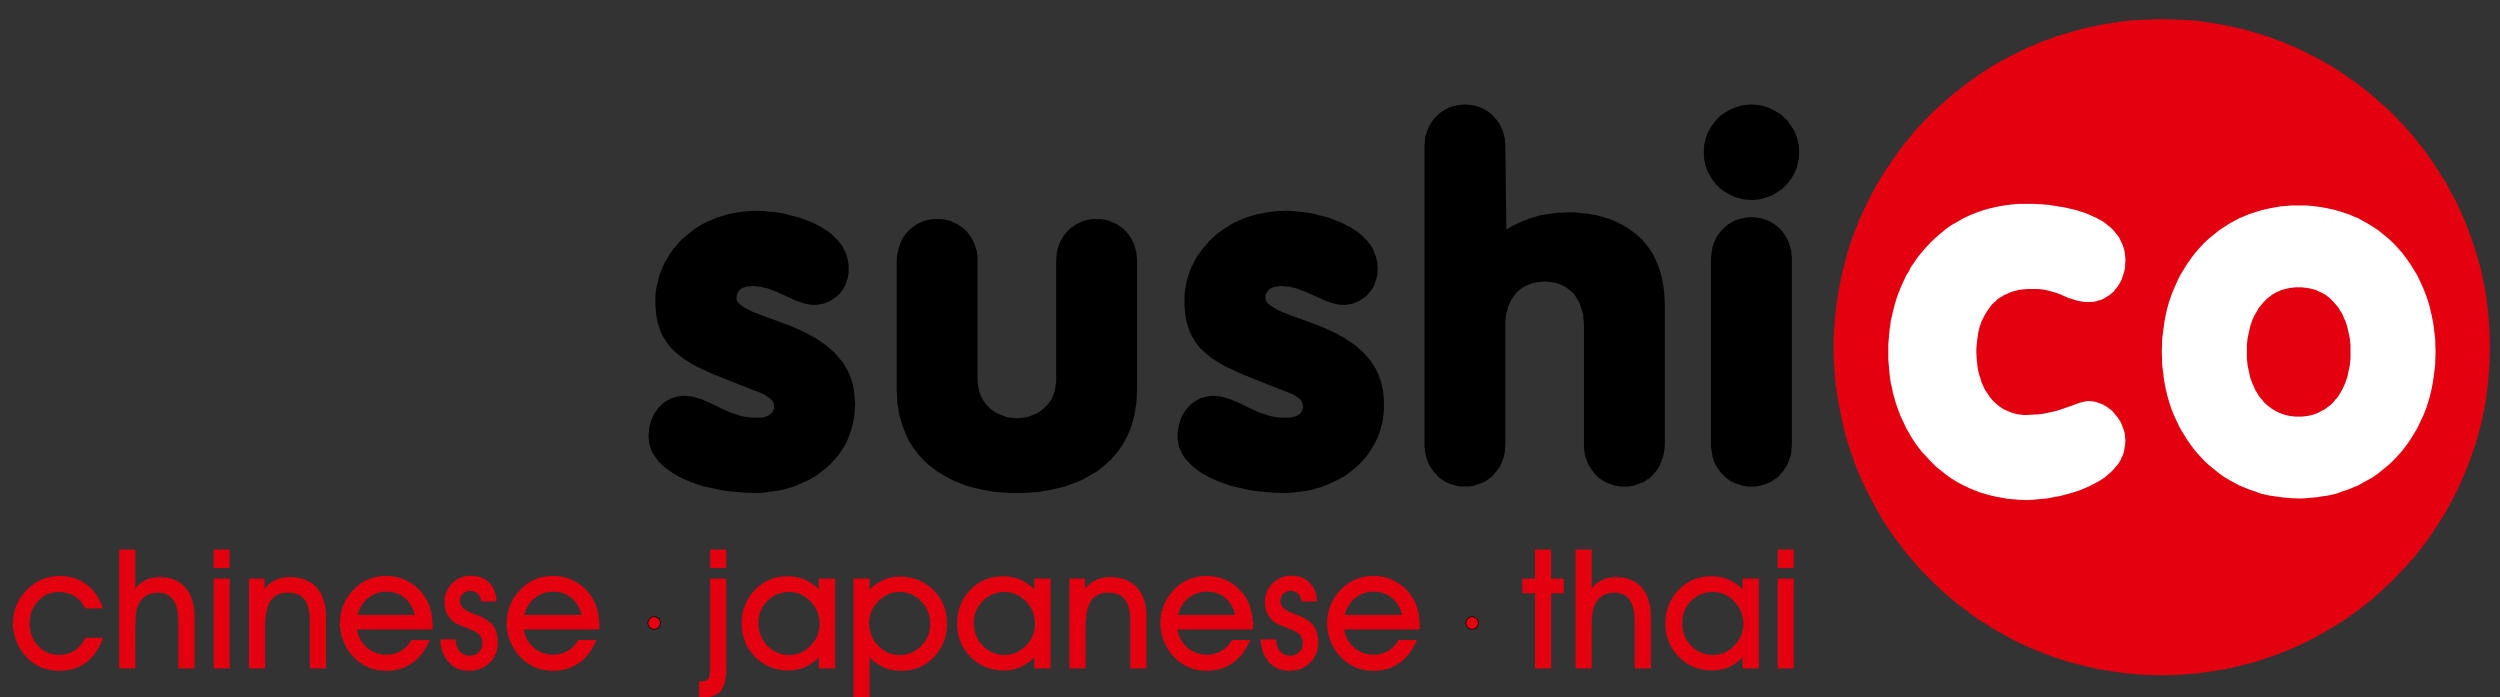
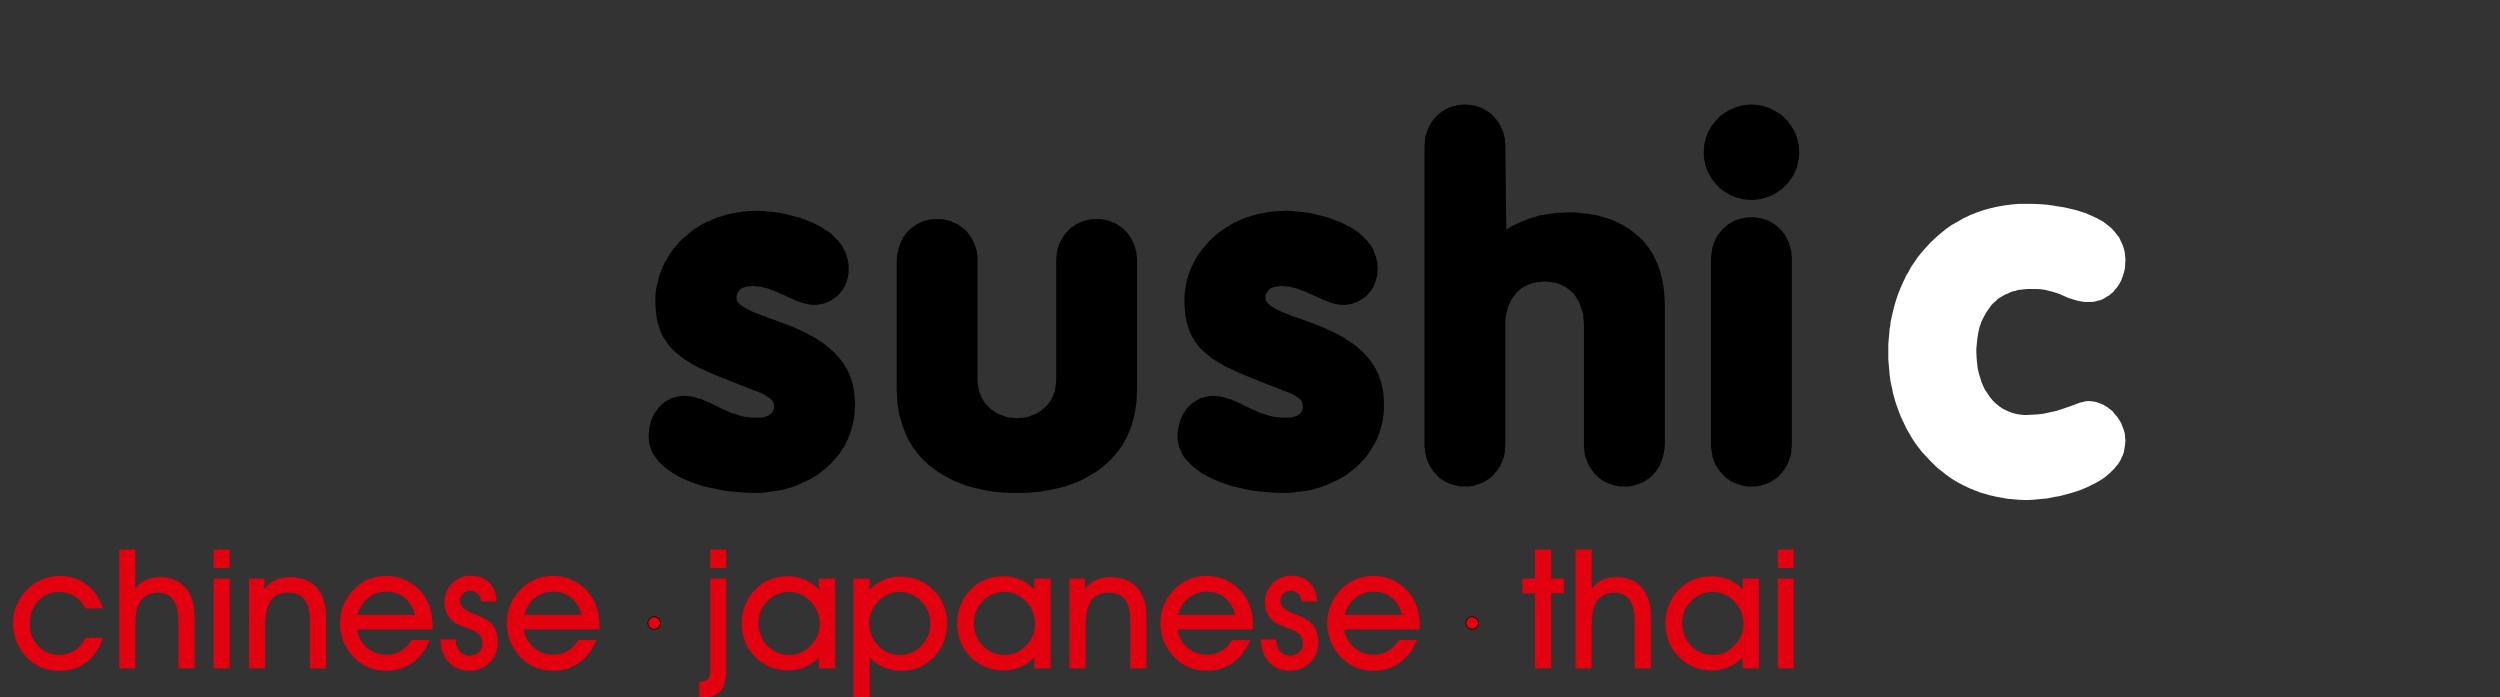
<svg xmlns="http://www.w3.org/2000/svg" version="1.1" id="Layer_1" x="0px" y="0px" width="800px" height="223.197px" viewBox="0 0 800 223.197" enable-background="new 0 0 800 223.197" xml:space="preserve">
  <rect x="0" y="0" width="800" height="223.197" fill="#333333" stroke="none" />
  <g>
-     <polygon fill-rule="evenodd" clip-rule="evenodd" fill="#E3000F" points="586.797,111.074 586.797,108.372 586.902,105.669    587.107,102.967 587.317,100.37 587.627,97.77 588.042,95.068 588.457,92.47 588.978,89.975 589.497,87.377 590.122,84.883    590.747,82.388 591.473,79.894 592.303,77.401 593.137,75.008 594.072,72.619 595.007,70.227 596.047,67.941 597.188,65.549    598.332,63.264 599.477,61.082 600.723,58.795 601.972,56.715 603.321,54.535 604.776,52.455 606.127,50.375 607.687,48.297    609.142,46.323 610.807,44.348 612.365,42.373 614.026,40.501 615.796,38.631 617.561,36.863 619.33,35.098 621.2,33.434    623.07,31.771 625.046,30.109 627.02,28.55 628.995,26.992 630.97,25.537 633.045,24.079 635.229,22.626 637.31,21.274    639.49,20.027 641.779,18.78 643.959,17.637 646.249,16.492 648.534,15.35 650.924,14.415 653.314,13.375 655.703,12.542    658.094,11.61 660.589,10.88 663.083,10.152 665.578,9.425 668.073,8.802 670.673,8.282 673.168,7.763 675.763,7.347    678.468,6.932 681.066,6.621 683.663,6.412 686.366,6.308 689.066,6.203 691.771,6.098 694.472,6.203 697.175,6.308 699.876,6.412    702.477,6.621 705.177,6.932 707.776,7.347 710.375,7.763 712.975,8.282 715.47,8.802 718.064,9.425 720.56,10.152 723.055,10.88    725.444,11.61 727.938,12.542 730.33,13.375 732.615,14.415 735.008,15.35 737.293,16.492 739.578,17.637 741.868,18.78    744.049,20.027 746.233,21.274 748.413,22.626 750.493,24.079 752.573,25.537 754.653,26.992 756.628,28.55 758.602,30.109    760.472,31.771 762.342,33.434 764.212,35.098 766.087,36.863 767.747,38.631 769.517,40.501 771.177,42.373 772.842,44.348    774.401,46.323 775.957,48.297 777.412,50.375 778.87,52.455 780.222,54.535 781.57,56.715 782.922,58.795 784.065,61.082    785.312,63.264 786.455,65.549 787.495,67.941 788.535,70.227 789.472,72.619 790.405,75.008 791.235,77.401 792.07,79.894    792.795,82.388 793.525,84.883 794.146,87.377 794.665,89.975 795.186,92.47 795.601,95.068 795.915,97.77 796.226,100.37    796.435,102.967 796.641,105.669 796.745,108.372 796.745,111.074 796.745,113.777 796.641,116.479 796.435,119.181    796.226,121.781 795.915,124.483 795.601,127.081 795.186,129.678 794.665,132.278 794.146,134.772 793.525,137.368    792.795,139.863 792.07,142.358 791.235,144.752 790.405,147.141 789.472,149.632 788.535,151.921 787.495,154.312    786.455,156.596 785.312,158.886 784.065,161.171 782.922,163.356 781.57,165.536 780.222,167.72 778.87,169.8 777.412,171.875    775.957,173.851 774.401,175.93 772.842,177.905 771.177,179.775 769.517,181.645 767.747,183.519 766.087,185.285 764.212,187.05    762.342,188.82 760.472,190.48 758.602,192.143 756.628,193.705 754.653,195.16 752.573,196.718 750.493,198.173 748.413,199.523    746.233,200.875 744.049,202.125 741.868,203.37 739.578,204.618 737.293,205.758 735.008,206.798 732.615,207.838 730.33,208.773    727.938,209.708 725.444,210.539 723.055,211.373 720.56,212.098 718.064,212.723 715.47,213.348 712.975,213.973 710.375,214.388    707.776,214.803 705.177,215.218 702.477,215.528 699.876,215.738 697.175,215.943 694.472,216.048 691.771,216.048    689.066,216.048 686.366,215.943 683.663,215.738 681.066,215.528 678.468,215.218 675.763,214.803 673.168,214.388    670.673,213.973 668.073,213.348 665.578,212.723 663.083,212.098 660.589,211.373 658.094,210.539 655.703,209.708    653.314,208.773 650.924,207.838 648.534,206.798 646.249,205.758 643.959,204.618 641.779,203.37 639.49,202.125 637.31,200.875    635.229,199.523 633.045,198.173 630.97,196.718 628.995,195.16 627.02,193.705 625.046,192.143 623.07,190.48 621.2,188.82    619.33,187.05 617.561,185.285 615.796,183.519 614.026,181.645 612.365,179.775 610.807,177.905 609.142,175.93 607.687,173.851    606.127,171.875 604.776,169.8 603.321,167.72 601.972,165.536 600.723,163.356 599.477,161.171 598.332,158.886 597.188,156.596    596.047,154.312 595.007,151.921 594.072,149.632 593.137,147.141 592.303,144.752 591.473,142.358 590.747,139.863    590.122,137.368 589.497,134.772 588.978,132.278 588.457,129.678 588.042,127.081 587.627,124.483 587.317,121.781    587.107,119.181 586.902,116.479 586.797,113.777  " />
    <polygon fill-rule="evenodd" clip-rule="evenodd" fill="#FFFFFF" points="680.133,83.428 680.026,84.778 680.026,85.403    679.923,86.131 679.611,87.377 679.401,88.001 679.193,88.625 678.776,89.768 678.156,90.91 677.531,91.845 677.116,92.365    676.698,92.783 676.388,93.3 675.868,93.718 675.038,94.445 673.998,95.068 673.478,95.38 672.958,95.692 671.918,96.107    671.298,96.212 670.777,96.42 669.528,96.627 668.282,96.627 667.033,96.627 666.408,96.525 665.788,96.42 665.268,96.315    664.748,96.212 663.708,95.9 662.668,95.587 661.733,95.275 659.863,94.445 658.928,94.028 657.993,93.718 656.953,93.405    655.809,93.095 654.563,92.783 653.209,92.575 651.649,92.47 649.989,92.47 648.949,92.47 647.805,92.575 646.869,92.678    645.829,92.783 644.895,93.095 643.959,93.3 643.129,93.613 642.299,94.028 641.465,94.34 640.634,94.86 639.909,95.275    639.18,95.795 638.555,96.42 637.93,96.938 637.31,97.563 636.79,98.29 636.27,99.018 635.75,99.745 635.335,100.473 634.92,101.2    634.085,102.862 633.774,103.799 633.465,104.629 633.255,105.564 633.045,106.502 632.735,108.477 632.525,110.554    632.425,111.594 632.425,112.632 632.525,114.713 632.63,115.751 632.735,116.686 632.84,117.726 633.045,118.662 633.255,119.596    633.565,120.533 634.085,122.3 634.814,123.963 635.229,124.793 635.75,125.521 636.685,126.976 637.205,127.6 637.725,128.223    638.35,128.848 638.97,129.368 639.595,129.888 640.324,130.408 640.945,130.823 641.779,131.238 642.504,131.548 643.234,131.863    644.064,132.173 644.895,132.383 645.829,132.588 646.664,132.693 647.599,132.798 648.534,132.798 650.404,132.693    652.274,132.588 653.938,132.383 655.394,132.068 656.849,131.758 658.198,131.448 660.693,130.613 662.773,129.888    664.748,129.161 665.578,128.848 666.513,128.64 667.343,128.431 668.282,128.328 669.528,128.431 670.152,128.536 670.777,128.64    671.298,128.848 671.918,129.055 672.958,129.47 673.998,130.093 674.518,130.408 675.038,130.823 675.973,131.548    676.698,132.487 677.531,133.422 678.156,134.357 678.776,135.397 679.193,136.538 679.611,137.578 679.923,138.722    680.026,139.863 680.133,141.007 680.026,142.257 679.816,143.607 679.713,144.127 679.611,144.752 679.193,145.892    678.883,146.413 678.678,147.038 678.053,148.077 677.738,148.596 677.323,149.011 676.598,149.947 675.658,150.881    674.728,151.711 673.788,152.546 672.753,153.272 671.607,154.001 670.463,154.622 669.218,155.247 667.968,155.872    666.723,156.391 665.473,156.912 662.878,157.742 660.174,158.471 658.928,158.782 657.573,158.987 655.083,159.506    652.689,159.716 650.509,159.925 648.534,160.027 646.039,159.925 643.649,159.716 642.399,159.612 641.259,159.406    638.97,158.987 636.685,158.471 635.645,158.157 634.505,157.846 633.465,157.532 632.425,157.117 631.385,156.702    630.345,156.287 628.37,155.351 626.395,154.312 624.525,153.167 622.761,151.921 621.096,150.572 620.261,149.947    619.431,149.217 617.871,147.662 616.416,146.102 614.961,144.542 613.611,142.777 612.986,141.943 612.365,141.007    611.741,140.073 611.222,139.137 610.076,137.163 609.142,135.187 608.206,133.213 607.376,131.031 606.647,128.951    606.026,126.768 605.712,125.625 605.506,124.483 604.986,122.196 604.672,119.806 604.466,117.414 604.257,115.024    604.257,112.632 604.257,110.139 604.466,107.749 604.672,105.359 604.882,104.214 604.986,103.072 605.506,100.682 606.026,98.5    606.647,96.315 607.376,94.133 607.791,93.095 608.206,92.055 609.142,89.975 610.076,88.001 610.701,87.066 611.222,86.026    611.741,85.091 612.365,84.258 613.611,82.388 614.961,80.726 616.416,79.063 617.871,77.503 619.431,76.048 621.096,74.593    622.761,73.242 624.525,71.994 626.395,70.957 628.37,69.814 629.305,69.396 630.345,68.876 632.425,68.046 634.505,67.317    636.685,66.694 638.97,66.174 641.259,65.759 643.649,65.447 646.039,65.239 647.289,65.239 648.534,65.239 650.714,65.239    653.003,65.342 655.498,65.549 658.094,65.967 660.693,66.382 662.043,66.694 663.394,67.007 664.643,67.317 665.89,67.734    667.243,68.149 668.488,68.669 669.633,69.189 670.777,69.709 671.918,70.332 673.063,70.957 673.998,71.684 674.518,72.099    675.038,72.514 675.868,73.242 676.698,74.177 677.428,75.113 678.156,76.048 678.678,77.191 679.193,78.231 679.611,79.479    679.923,80.726 680.026,81.973 680.133,82.701  " />
-     <path fill-rule="evenodd" clip-rule="evenodd" fill="#FFFFFF" d="M719,112.632v1.042v1.04l0.104,1.038l0.105,1.04l0.415,1.975   l0.21,0.936l0.205,1.04l0.314,0.831l0.311,0.934l0.415,0.834l0.31,0.83l0.42,0.833l0.519,0.83l0.415,0.728l0.521,0.728l0.62,0.622   l0.521,0.729l0.623,0.623l0.625,0.52l1.352,1.04l0.729,0.415l0.727,0.415l0.833,0.415l0.83,0.315l0.83,0.31l0.832,0.209   l0.935,0.206l0.934,0.105l0.941,0.104h0.934h1.04l0.935-0.104l0.936-0.105l0.935-0.206l0.83-0.209l0.835-0.31l0.83-0.315   l0.726-0.415l0.834-0.415l0.726-0.415l0.625-0.52l0.725-0.521l0.625-0.52l0.315-0.313l0.31-0.311l0.521-0.729l0.62-0.622   l0.52-0.728l0.42-0.728l0.934-1.663l0.727-1.664l0.313-0.934l0.312-0.831l0.415-1.976l0.21-0.935l0.205-1.04l0.104-1.04   l0.106-1.038v-1.04v-1.042v-1.143v-1.038l-0.106-1.04l-0.104-1.04l-0.415-1.975l-0.21-0.935l-0.205-0.935l-0.312-0.935   l-0.313-0.937l-0.415-0.831l-0.312-0.832l-0.415-0.831l-0.519-0.729l-0.42-0.83l-0.52-0.625l-0.62-0.725l-0.521-0.625l-0.625-0.623   l-0.625-0.625l-1.35-1.04l-0.726-0.415l-0.834-0.417l-0.726-0.31l-0.83-0.415l-0.835-0.208l-0.83-0.21l-0.935-0.208l-0.936-0.103   l-0.935-0.105h-1.04h-0.934l-0.941,0.105l-0.934,0.103l-0.935,0.208l-0.832,0.21l-0.83,0.208l-0.83,0.415l-0.833,0.31l-0.727,0.417   l-0.729,0.415l-0.625,0.52l-0.727,0.52l-0.625,0.625l-0.309,0.31l-0.314,0.313l-0.521,0.625l-0.62,0.725l-0.521,0.625l-0.415,0.83   l-0.938,1.56l-0.725,1.663l-0.311,0.937l-0.314,0.935l-0.415,1.87l-0.21,1.04l-0.205,0.935l-0.105,1.04l-0.104,1.04v1.038V112.632   L719,112.632z M779.387,112.632l-0.102,2.392v1.247l-0.104,1.143l-0.312,2.393l-0.313,2.284l-0.415,2.288l-0.521,2.183   l-0.623,2.182l-0.726,2.186l-0.83,2.075l-0.939,1.975l-0.936,1.975l-1.14,1.875l-1.146,1.869l-0.625,0.936l-0.624,0.83l-0.621,0.83   l-0.624,0.835l-1.455,1.66l-1.455,1.56l-1.561,1.455l-1.66,1.351l-1.663,1.354l-1.77,1.245l-1.87,1.04l-1.87,1.04l-0.936,0.52   l-1.041,0.415l-1.974,0.83l-2.182,0.73l-1.04,0.415l-1.038,0.31l-2.29,0.521l-2.285,0.314l-1.145,0.205l-1.141,0.105l-2.39,0.209   l-1.25,0.101h-1.245l-2.394-0.101l-2.39-0.209l-2.285-0.311l-2.285-0.314l-2.29-0.521l-1.04-0.31l-1.035-0.415l-2.185-0.73   l-1.975-0.83l-1.04-0.415l-0.936-0.52l-1.975-1.04l-1.766-1.04l-1.77-1.245l-1.66-1.354l-1.665-1.351l-1.559-1.455l-1.455-1.56   l-1.455-1.66l-1.245-1.665l-1.25-1.766l-1.14-1.869l-1.146-1.875l-0.935-1.975l-0.937-1.975l-0.833-2.075l-0.726-2.186   l-0.625-2.182l-0.205-1.04l-0.314-1.143l-0.415-2.288l-0.205-1.143l-0.105-1.142l-0.314-2.393l-0.101-1.143v-1.247l-0.104-2.392   l0.104-2.493v-1.143l0.101-1.248l0.314-2.287l0.311-2.39l0.415-2.184l0.52-2.285l0.625-2.183l0.726-2.08l0.833-2.08l0.937-2.078   l0.935-1.974l1.146-1.87l1.14-1.87l0.625-0.833l0.625-0.935l0.62-0.833l0.625-0.83l1.455-1.665l1.455-1.558l1.559-1.455   l1.665-1.353l1.66-1.352l1.77-1.143l1.766-1.143l1.975-1.04l0.936-0.518l1.04-0.417l1.975-0.832l2.185-0.728l1.035-0.311   l1.04-0.313l2.29-0.52l2.285-0.415l1.145-0.21l1.141-0.103l2.39-0.208h1.25h1.144h2.495l2.39,0.208l2.285,0.313l2.285,0.415   l2.29,0.52l1.038,0.313l1.04,0.311l2.182,0.728l1.974,0.832l1.041,0.417l0.936,0.518l1.87,1.04l1.87,1.143l1.77,1.143l1.663,1.352   l1.66,1.353l1.561,1.455l1.455,1.558l1.455,1.665l1.245,1.663l1.249,1.768l1.146,1.87l1.14,1.87l0.936,1.974l0.939,2.078l0.83,2.08   l0.726,2.08l0.623,2.183l0.21,1.143l0.312,1.143l0.415,2.184l0.21,1.248l0.104,1.143l0.312,2.287l0.104,1.248v1.143   L779.387,112.632z" />
    <polygon fill-rule="evenodd" clip-rule="evenodd" points="393.892,127.808 395.244,128.431 396.594,128.951 399.297,130.303    400.648,130.928 401.999,131.548 403.352,132.173 404.807,132.588 406.364,133.108 407.923,133.422 409.588,133.628    410.521,133.628 411.354,133.628 412.184,133.628 412.913,133.628 413.536,133.523 414.16,133.318 414.681,133.213    415.094,133.003 415.511,132.693 415.823,132.487 416.343,131.967 416.551,131.653 416.655,131.343 416.86,130.718    416.966,130.198 416.86,129.574 416.758,128.951 416.655,128.743 416.551,128.431 416.238,128.016 415.718,127.496    415.094,127.081 414.368,126.561 413.328,126.041 412.184,125.521 410.73,125.003 407.507,123.753 403.559,122.196    398.984,120.324 396.594,119.389 394.517,118.349 392.437,117.414 390.567,116.376 388.694,115.234 387.864,114.713    387.135,114.089 385.578,112.842 384.953,112.219 384.225,111.594 383.603,110.867 383.083,110.139 382.46,109.412 382.045,108.58    381.525,107.852 381.107,106.917 380.692,106.087 380.38,105.149 380.068,104.214 379.756,103.174 379.548,102.135    379.342,101.097 379.237,99.953 379.133,98.81 379.028,97.563 379.028,96.315 379.028,94.86 379.133,93.508 379.342,92.158    379.548,90.808 379.86,89.56 380.277,88.208 380.692,86.858 381.212,85.611 381.835,84.363 382.46,83.116 383.185,81.868    384.02,80.726 384.85,79.581 385.785,78.543 386.72,77.401 387.759,76.361 388.279,75.943 388.799,75.423 389.942,74.489    391.189,73.554 392.437,72.722 393.789,71.892 395.139,71.164 396.489,70.539 397.947,69.917 398.777,69.604 399.504,69.396    401.063,68.876 402.727,68.461 404.391,68.149 406.156,67.837 407.923,67.629 409.69,67.526 411.561,67.422 413.431,67.526    415.511,67.734 417.798,67.941 420.188,68.356 422.577,68.979 425.072,69.604 427.462,70.539 428.607,70.957 429.75,71.477    430.893,72.099 432.037,72.619 433.075,73.347 434.114,73.969 435.052,74.697 435.986,75.528 436.816,76.361 437.231,76.776    437.649,77.191 437.962,77.711 438.377,78.126 438.999,79.063 439.52,80.101 439.729,80.621 439.937,81.246 440.352,82.284    440.456,82.908 440.664,83.531 440.767,84.153 440.767,84.778 440.871,86.026 440.767,87.273 440.767,87.897 440.664,88.417    440.456,89.04 440.352,89.56 439.937,90.703 439.729,91.223 439.52,91.743 438.999,92.678 438.271,93.508 437.547,94.34    436.816,95.068 435.882,95.692 434.946,96.315 434.427,96.525 433.906,96.732 432.869,97.147 432.349,97.252 431.829,97.355    430.685,97.563 429.439,97.563 428.295,97.458 427.255,97.252 426.112,96.938 424.968,96.525 423.825,96.107 422.683,95.587    420.188,94.445 418.94,93.925 417.693,93.3 416.343,92.885 415.094,92.365 413.848,92.055 412.601,91.743 411.251,91.638    410.626,91.535 410.001,91.535 408.963,91.638 407.923,91.743 407.507,91.95 407.093,92.055 406.676,92.26 406.364,92.47    406.053,92.783 405.741,93.095 405.533,93.405 405.326,93.718 405.116,94.028 405.014,94.445 405.014,94.86 404.909,95.38    405.014,95.9 405.222,96.42 405.637,96.938 406.156,97.458 406.78,97.978 407.716,98.5 408.233,98.81 408.753,99.123    410.105,99.745 411.458,100.265 412.913,100.888 416.136,102.032 419.564,103.279 423.098,104.629 424.865,105.462    426.735,106.292 428.502,107.229 430.27,108.164 431.103,108.787 431.933,109.307 433.595,110.452 435.154,111.802    435.882,112.427 436.609,113.154 437.962,114.713 438.584,115.439 439.104,116.271 439.729,117.207 440.247,118.039    440.664,118.974 441.182,120.014 441.496,121.053 441.909,122.09 442.119,123.13 442.429,124.273 442.637,125.418 442.741,126.664    442.847,127.911 442.847,129.263 442.847,130.928 442.741,132.487 442.534,134.148 442.222,135.602 441.807,137.163    441.599,137.887 441.392,138.512 440.871,139.967 440.247,141.318 439.52,142.567 438.792,143.812 437.962,145.062    437.129,146.203 436.194,147.243 435.259,148.283 434.219,149.322 433.075,150.256 431.933,151.091 430.79,152.027    429.542,152.751 428.192,153.481 426.942,154.106 425.593,154.727 424.865,155.042 424.138,155.351 422.785,155.872    421.332,156.287 419.772,156.702 418.318,157.012 416.758,157.221 415.198,157.431 413.641,157.636 412.081,157.742    410.521,157.742 407.61,157.636 406.156,157.532 404.701,157.431 401.791,157.117 400.336,156.912 398.879,156.596    397.427,156.287 396.074,155.976 394.619,155.662 393.269,155.247 390.567,154.312 389.319,153.792 388.072,153.272    386.824,152.647 385.682,152.027 384.538,151.402 383.5,150.671 382.563,149.947 381.627,149.217 380.795,148.386 380.38,147.971    379.965,147.556 379.237,146.722 378.926,146.307 378.615,145.788 378.095,144.852 377.678,143.917 377.263,142.877    377.055,141.837 376.848,140.797 376.848,139.658 376.848,138.307 377.055,136.953 377.365,135.708 377.678,134.458    377.886,133.938 378.198,133.318 378.718,132.278 379.342,131.343 380.068,130.408 380.9,129.574 381.732,128.848 382.252,128.536    382.667,128.223 383.705,127.704 384.123,127.393 384.745,127.289 385.785,126.976 386.304,126.874 386.929,126.768    387.449,126.664 388.072,126.664 389.629,126.768 390.359,126.874 391.087,126.976 392.542,127.393  " />
    <polygon fill-rule="evenodd" clip-rule="evenodd" points="560.5,33.434 562.06,33.539 562.784,33.643 563.515,33.747    564.97,34.162 565.698,34.371 566.425,34.682 567.049,34.993 567.674,35.306 568.919,36.033 569.544,36.448 570.164,36.863    570.684,37.383 571.204,37.903 571.724,38.423 572.244,38.943 572.659,39.568 573.078,40.191 573.908,41.438 574.533,42.686    575.053,44.141 575.258,44.868 575.363,45.596 575.573,46.323 575.673,47.155 575.673,47.881 575.778,48.712 575.673,49.545    575.673,50.272 575.573,51.105 575.363,51.833 575.053,53.285 574.843,54.013 574.533,54.742 574.219,55.365 573.908,55.988    573.493,56.715 573.078,57.34 572.659,57.86 572.244,58.482 571.204,59.522 570.684,60.042 570.164,60.563 568.919,61.393    567.674,62.122 566.425,62.744 564.97,63.264 564.244,63.472 563.515,63.679 562.784,63.784 562.06,63.887 560.5,63.992    558.943,63.887 558.109,63.784 557.38,63.679 555.93,63.264 555.199,63.057 554.574,62.744 553.85,62.537 553.226,62.122    551.979,61.393 551.354,60.978 550.729,60.563 550.21,60.042 549.69,59.522 549.17,59.002 548.755,58.482 548.235,57.86    547.819,57.34 547.095,55.988 546.364,54.742 545.846,53.285 545.64,52.558 545.534,51.833 545.325,51.105 545.325,50.272    545.221,49.545 545.221,48.712 545.221,47.881 545.325,47.155 545.325,46.323 545.534,45.596 545.846,44.141 546.159,43.413    546.364,42.686 546.676,42.061 547.095,41.438 547.405,40.711 547.819,40.191 548.235,39.568 548.755,38.943 549.69,37.903    550.21,37.383 550.729,36.863 551.979,36.033 553.226,35.306 554.574,34.682 555.93,34.162 556.654,33.954 557.38,33.747    558.109,33.643 558.943,33.539  " />
    <polygon fill-rule="evenodd" clip-rule="evenodd" points="224.685,127.808 226.037,128.431 227.284,128.951 229.987,130.303    231.337,130.928 232.689,131.548 234.144,132.173 235.599,132.588 237.054,133.108 238.716,133.422 240.379,133.628    241.211,133.628 242.146,133.628 242.979,133.628 243.706,133.628 244.33,133.523 244.85,133.318 245.37,133.213 245.889,133.003    246.2,132.693 246.615,132.487 247.135,131.967 247.24,131.653 247.448,131.343 247.655,130.718 247.655,130.198 247.655,129.574    247.55,128.951 247.448,128.743 247.24,128.431 246.928,128.016 246.409,127.496 245.784,127.081 245.056,126.561 244.121,126.041    242.874,125.521 241.523,125.003 238.301,123.753 234.351,122.196 229.674,120.324 227.389,119.389 225.205,118.349    223.127,117.414 221.254,116.376 219.489,115.234 218.658,114.713 217.825,114.089 216.37,112.842 215.643,112.219 215.02,111.594    214.395,110.867 213.772,110.139 213.252,109.412 212.733,108.58 212.213,107.852 211.798,106.917 211.38,106.087 211.07,105.149    210.758,104.214 210.445,103.174 210.238,102.135 210.03,101.097 209.928,99.953 209.823,98.81 209.718,97.563 209.718,96.315    209.718,94.86 209.823,93.508 210.03,92.158 210.343,90.808 210.655,89.56 210.967,88.208 211.485,86.858 212.005,85.611    212.525,84.363 213.252,83.116 213.98,81.868 214.708,80.726 215.54,79.581 216.475,78.543 217.41,77.401 218.45,76.361    218.97,75.943 219.592,75.423 220.734,74.489 221.879,73.554 223.127,72.722 224.479,71.892 225.829,71.164 227.284,70.539    228.739,69.917 229.467,69.604 230.194,69.396 231.857,68.876 233.416,68.461 235.079,68.149 236.846,67.837 238.614,67.629    240.379,67.526 242.251,67.422 244.226,67.526 246.304,67.734 248.485,67.941 250.878,68.356 253.268,68.979 255.763,69.604    258.153,70.539 259.297,70.957 260.544,71.477 261.687,72.099 262.727,72.619 263.765,73.347 264.805,73.969 265.844,74.697    266.675,75.528 267.507,76.361 267.922,76.776 268.337,77.191 268.754,77.711 269.064,78.126 269.689,79.063 270.209,80.101    270.522,80.621 270.729,81.246 271.042,82.284 271.25,82.908 271.352,83.531 271.457,84.153 271.562,84.778 271.562,86.026    271.562,87.273 271.457,87.897 271.352,88.417 271.25,89.04 271.042,89.56 270.729,90.703 270.522,91.223 270.209,91.743    269.689,92.678 269.064,93.508 268.337,94.34 267.507,95.068 266.572,95.692 265.637,96.315 265.222,96.525 264.702,96.732    263.662,97.147 263.037,97.252 262.517,97.355 261.375,97.563 260.127,97.563 259.088,97.458 257.945,97.252 256.803,96.938    255.658,96.525 254.515,96.107 253.371,95.587 250.878,94.445 249.63,93.925 248.383,93.3 247.135,92.885 245.889,92.365    244.536,92.055 243.291,91.743 242.043,91.638 241.418,91.535 240.691,91.535 239.653,91.638 238.716,91.743 238.196,91.95    237.783,92.055 237.469,92.26 237.054,92.47 236.741,92.783 236.429,93.095 236.224,93.405 236.016,93.718 235.911,94.028    235.806,94.445 235.704,94.86 235.704,95.38 235.704,95.9 235.911,96.42 236.326,96.938 236.846,97.458 237.574,97.978    238.406,98.5 238.924,98.81 239.548,99.123 240.796,99.745 242.146,100.265 243.706,100.888 246.824,102.032 250.253,103.279    253.788,104.629 255.658,105.462 257.425,106.292 259.192,107.229 260.959,108.164 261.79,108.787 262.622,109.307    264.285,110.452 265.844,111.802 266.572,112.427 267.297,113.154 268.652,114.713 269.274,115.439 269.897,116.271    270.417,117.207 270.937,118.039 271.457,118.974 271.872,120.014 272.289,121.053 272.6,122.09 272.911,123.13 273.12,124.273    273.326,125.418 273.431,126.664 273.536,127.911 273.639,129.263 273.536,130.928 273.431,132.487 273.224,134.148    272.911,135.602 272.495,137.163 272.289,137.887 272.081,138.512 271.562,139.967 270.937,141.318 270.314,142.567    269.482,143.812 268.754,145.062 267.819,146.203 266.884,147.243 265.947,148.283 264.907,149.322 263.765,150.256    262.622,151.091 261.477,152.027 260.23,152.751 258.985,153.481 257.633,154.106 256.283,154.727 255.555,155.042 254.93,155.351    253.476,155.872 252.021,156.287 250.565,156.702 249.008,157.012 247.448,157.221 245.993,157.431 244.33,157.636    242.771,157.742 241.211,157.742 238.301,157.636 236.949,157.532 235.496,157.431 232.586,157.117 231.129,156.912    229.674,156.596 228.219,156.287 226.764,155.976 225.31,155.662 223.959,155.247 221.254,154.312 220.008,153.792    218.762,153.272 217.515,152.647 216.37,152.027 215.33,151.402 214.291,150.671 213.252,149.947 212.318,149.217 211.485,148.386    211.07,147.971 210.655,147.556 210.03,146.722 209.718,146.307 209.408,145.788 208.783,144.852 208.368,143.917 208.055,142.877    207.743,141.837 207.64,140.797 207.538,139.658 207.64,138.307 207.743,136.953 208.055,135.708 208.368,134.458 208.68,133.938    208.888,133.318 209.408,132.278 210.135,131.343 210.758,130.408 211.59,129.574 212.42,128.848 212.94,128.536 213.357,128.223    214.395,127.704 214.915,127.393 215.435,127.289 216.475,126.976 217.098,126.874 217.618,126.768 218.243,126.664    218.762,126.664 220.319,126.768 221.152,126.874 221.879,126.976 223.229,127.393  " />
    <polygon fill-rule="evenodd" clip-rule="evenodd" points="363.854,124.691 363.751,126.768 363.751,127.808 363.648,128.848    363.336,130.823 363.231,131.758 363.023,132.693 362.608,134.458 362.296,135.397 362.088,136.227 361.463,137.887    360.736,139.552 359.906,141.112 359.074,142.567 358.139,143.917 357.099,145.267 355.957,146.517 355.437,147.141    354.812,147.662 353.566,148.802 352.317,149.841 350.967,150.881 349.512,151.711 348.057,152.546 346.602,153.376    345.042,154.106 343.38,154.727 341.716,155.351 340.053,155.872 338.288,156.287 336.521,156.702 334.752,157.012    332.986,157.327 331.116,157.532 329.246,157.636 327.373,157.742 325.399,157.742 323.529,157.742 321.659,157.636    319.787,157.532 317.914,157.327 316.044,157.012 314.277,156.702 312.511,156.287 310.745,155.872 309.082,155.351    307.417,154.727 305.859,154.106 304.3,153.376 302.74,152.546 302.015,152.126 301.287,151.711 299.935,150.881 298.583,149.841    297.233,148.802 295.985,147.662 294.843,146.517 293.803,145.267 293.283,144.647 292.763,143.917 292.243,143.292    291.828,142.567 290.893,141.112 290.166,139.552 289.75,138.722 289.438,137.887 289.125,137.057 288.813,136.227    288.293,134.458 287.773,132.693 287.463,130.823 287.15,128.848 287.15,127.808 287.045,126.768 286.943,124.691 286.943,83.428    287.045,82.076 287.255,80.726 287.565,79.479 287.983,78.231 288.398,77.086 288.71,76.566 289.023,75.943 289.75,74.904    290.581,73.969 290.996,73.554 291.516,73.137 291.933,72.722 292.451,72.412 293.491,71.684 294.633,71.164 295.258,70.852    295.88,70.644 297.13,70.332 298.48,70.124 299.935,70.124 301.287,70.124 302.015,70.227 302.637,70.332 303.365,70.539    303.987,70.644 305.13,71.164 306.274,71.684 307.417,72.412 307.834,72.722 308.354,73.137 309.29,73.969 310.017,74.904    310.745,75.943 311.367,77.086 311.887,78.231 312.304,79.479 312.511,80.101 312.615,80.726 312.822,82.076 312.822,82.803    312.822,83.428 312.822,121.26 312.822,121.987 312.926,122.821 313.135,124.273 313.446,125.625 313.757,126.249 313.966,126.874    314.589,128.016 315.214,128.951 315.629,129.47 316.044,129.888 316.876,130.718 317.292,131.133 317.812,131.448    318.332,131.758 318.747,132.068 319.787,132.588 320.409,132.798 320.929,133.003 321.969,133.422 323.111,133.628    324.256,133.733 325.399,133.837 326.542,133.733 327.686,133.628 328.308,133.523 328.828,133.422 329.973,133.003    331.012,132.588 332.051,132.068 332.57,131.758 333.09,131.448 333.922,130.718 334.857,129.888 335.272,129.47 335.585,128.951    336.313,128.016 336.623,127.393 336.833,126.874 337.143,126.249 337.353,125.625 337.561,124.898 337.663,124.273    337.768,123.545 337.871,122.821 337.976,121.987 337.976,121.26 337.976,83.428 338.078,82.076 338.183,80.726 338.496,79.479    338.911,78.231 339.431,77.086 339.742,76.566 340.053,75.943 340.782,74.904 341.612,73.969 342.03,73.554 342.445,73.137    342.962,72.722 343.482,72.412 344.522,71.684 345.667,71.164 346.289,70.852 346.914,70.644 348.159,70.332 349.512,70.124    350.862,70.124 352.317,70.124 353.046,70.227 353.669,70.332 354.294,70.539 354.917,70.644 356.164,71.164 357.307,71.684    358.347,72.412 358.866,72.722 359.386,73.137 360.217,73.969 361.048,74.904 361.776,75.943 362.401,77.086 362.921,78.231    363.336,79.479 363.438,80.101 363.648,80.726 363.751,82.076 363.854,82.803 363.854,83.428  " />
    <polygon fill-rule="evenodd" clip-rule="evenodd" points="455.841,46.843 455.94,45.491 456.046,44.141 456.355,42.893    456.771,41.646 457.291,40.501 457.605,39.878 457.916,39.358 458.645,38.321 459.476,37.383 459.891,36.968 460.306,36.553    460.825,36.138 461.345,35.721 462.385,35.098 463.53,34.474 464.15,34.267 464.775,34.059 466.024,33.747 467.375,33.539    468.725,33.434 470.18,33.539 470.91,33.643 471.534,33.747 472.155,33.851 472.78,34.059 474.025,34.474 475.169,35.098    476.209,35.721 476.729,36.138 477.249,36.553 478.079,37.383 478.909,38.321 479.639,39.358 480.264,40.501 480.784,41.646    481.199,42.893 481.3,43.516 481.509,44.141 481.614,45.491 481.719,46.116 481.719,46.843 482.029,73.449 483.899,72.307    485.874,71.372 488.059,70.437 489.199,70.019 490.448,69.604 491.589,69.294 492.943,68.876 494.293,68.669 495.644,68.461    497.099,68.254 498.554,68.046 499.282,68.046 500.113,68.046 501.777,67.941 503.338,67.941 504.897,68.046 506.453,68.254    508.013,68.356 509.468,68.669 510.923,68.876 512.378,69.294 513.833,69.709 515.187,70.124 516.537,70.644 517.782,71.267    519.031,71.892 520.277,72.619 521.421,73.347 522.563,74.177 523.602,75.008 524.122,75.423 524.642,75.943 525.682,76.881    526.512,77.918 527.032,78.543 527.451,79.063 528.176,80.206 529.006,81.453 529.631,82.803 530.256,84.153 530.566,84.883    530.776,85.611 531.296,87.066 531.711,88.625 532.021,90.183 532.331,91.95 532.541,93.718 532.646,95.485 532.751,97.355    532.751,142.257 532.646,143.607 532.437,144.958 532.126,146.307 531.711,147.453 531.191,148.702 530.985,149.217    530.671,149.738 529.941,150.777 529.111,151.711 528.696,152.232 528.176,152.647 527.761,153.062 527.241,153.376    526.202,154.106 525.057,154.622 524.436,154.832 523.812,155.042 522.563,155.452 521.212,155.662 519.757,155.662    518.407,155.662 517.677,155.557 517.057,155.452 516.327,155.247 515.702,155.042 514.562,154.622 513.417,154.106    512.276,153.376 511.857,153.062 511.338,152.647 510.402,151.711 509.678,150.777 508.947,149.738 508.327,148.702    507.808,147.453 507.388,146.307 507.183,145.583 507.077,144.958 506.868,143.607 506.868,142.982 506.868,142.257    506.868,103.902 506.767,102.447 506.662,101.72 506.662,100.993 506.348,99.643 505.933,98.395 505.518,97.147 504.897,96.005    504.272,94.965 503.543,93.925 503.128,93.508 502.607,93.095 501.673,92.365 500.634,91.638 500.113,91.43 499.594,91.118    498.349,90.703 497.724,90.495 497.099,90.39 495.748,90.183 494.293,90.08 492.839,90.183 492.112,90.288 491.487,90.39    490.863,90.495 490.238,90.703 488.993,91.118 488.474,91.43 487.849,91.638 487.329,91.95 486.81,92.365 486.395,92.678    485.874,93.095 485.044,93.925 484.318,94.965 483.899,95.485 483.589,96.005 483.069,97.147 482.759,97.77 482.549,98.395    482.239,99.643 482.029,100.265 481.924,100.993 481.819,101.72 481.719,102.447 481.719,103.902 481.719,142.257 481.614,143.607    481.509,144.958 481.199,146.307 480.784,147.453 480.264,148.702 479.949,149.217 479.639,149.738 478.909,150.777    478.079,151.711 477.664,152.232 477.249,152.647 476.729,153.062 476.209,153.376 475.169,154.106 474.025,154.622    473.404,154.832 472.78,155.042 471.534,155.452 470.18,155.662 468.725,155.662 467.375,155.662 466.646,155.557 466.024,155.452    465.4,155.247 464.775,155.042 463.53,154.622 462.385,154.106 461.345,153.376 460.825,153.062 460.306,152.647 459.476,151.711    458.645,150.777 457.916,149.738 457.291,148.702 456.771,147.453 456.355,146.307 456.251,145.583 456.046,144.958    455.94,143.607 455.841,142.982 455.841,142.257 455.841,94.548  " />
    <polygon fill-rule="evenodd" clip-rule="evenodd" points="547.51,82.908 547.61,81.558 547.819,80.206 548.03,78.958    548.444,77.711 548.965,76.566 549.274,75.943 549.589,75.423 550.315,74.386 551.146,73.449 551.56,73.034 552.08,72.619    552.499,72.204 553.02,71.787 554.056,71.164 555.199,70.539 555.824,70.332 556.449,70.124 557.694,69.814 559.045,69.604    560.5,69.499 561.854,69.604 562.579,69.709 563.204,69.814 563.824,69.917 564.449,70.124 565.698,70.539 566.84,71.164    567.879,71.787 568.398,72.204 568.919,72.619 569.749,73.449 570.584,74.386 571.309,75.423 571.934,76.566 572.454,77.711    572.869,78.958 572.973,79.581 573.179,80.206 573.284,81.558 573.388,82.181 573.388,82.908 573.388,142.257 573.284,143.607    573.179,144.958 572.869,146.307 572.454,147.453 571.934,148.702 571.623,149.217 571.309,149.738 570.584,150.777    569.749,151.711 569.334,152.232 568.919,152.647 568.398,153.062 567.879,153.376 566.84,154.106 565.698,154.622    565.074,154.832 564.449,155.042 563.204,155.452 561.854,155.662 560.5,155.662 559.045,155.662 558.42,155.557 557.694,155.452    557.069,155.247 556.449,155.042 555.199,154.622 554.056,154.106 553.02,153.376 552.499,153.062 552.08,152.647 551.146,151.711    550.315,150.777 549.589,149.738 548.965,148.702 548.444,147.453 548.03,146.307 547.925,145.583 547.819,144.958 547.61,143.607    547.51,142.982 547.51,142.257  " />
    <path fill-rule="evenodd" clip-rule="evenodd" fill="#E3000F" d="M32.979,204.102c-1.195,3.434-2.979,6.046-5.344,7.85   c-2.354,1.804-5.245,2.7-8.661,2.7c-2.123,0-4.069-0.364-5.826-1.094c-0.874-0.366-1.693-0.822-2.469-1.359   c-0.778-0.54-1.526-1.202-2.266-1.987c-1.321-1.409-2.373-3.048-3.158-4.913c-0.366-0.957-0.644-1.913-0.838-2.849   c-0.188-0.942-0.287-1.907-0.287-2.897c0-1.969,0.339-3.836,1.019-5.593c0.677-1.758,1.702-3.37,3.058-4.834   c1.48-1.59,3.149-2.793,4.996-3.606c1.845-0.817,3.817-1.228,5.931-1.228c3.274,0,6.12,0.909,8.545,2.721   c2.418,1.808,4.185,4.369,5.3,7.677h-5.665c-0.893-1.756-2.052-3.078-3.489-3.94c-1.436-0.872-3.148-1.313-5.136-1.313   c-2.543,0-4.711,0.965-6.503,2.902c-1.793,1.932-2.694,4.322-2.694,7.161c0,2.873,0.91,5.271,2.721,7.191   c1.81,1.915,4.067,2.872,6.761,2.872c1.782,0,3.407-0.475,4.879-1.409c1.471-0.947,2.623-2.293,3.461-4.051H32.979L32.979,204.102z    M43.308,213.897h-5.174v-38.055h5.174v12.579c0.819-1.204,1.899-2.135,3.237-2.776c1.348-0.641,2.898-0.964,4.683-0.964   c3.461,0,6.172,1.114,8.106,3.346c1.946,2.23,2.918,5.354,2.918,9.384v16.486h-5.174v-14.818c0-3.182-0.544-5.56-1.622-7.098   c-1.08-1.557-2.73-2.331-4.96-2.331c-1.366,0-2.571,0.314-3.621,0.939c-1.052,0.633-1.891,1.534-2.498,2.716   c-0.35,0.663-0.616,1.519-0.796,2.578c-0.187,1.057-0.275,2.706-0.275,4.953V213.897L43.308,213.897z M73.493,181.775h-5.12v-5.933   h5.12V181.775L73.493,181.775z M68.373,213.897v-28.751h5.12v28.751H68.373L68.373,213.897z M84.838,213.897h-5.172v-28.751h4.967   v3.275c1.08-1.296,2.274-2.24,3.579-2.839c1.31-0.596,2.79-0.901,4.44-0.901c3.765,0,6.654,1.106,8.67,3.32   c2.009,2.21,3.015,5.379,3.015,9.51v16.386h-5.199v-15.255c0-3.052-0.564-5.315-1.696-6.787c-1.132-1.473-2.889-2.205-5.262-2.205   c-2.541,0-4.398,0.867-5.575,2.595c-1.179,1.739-1.767,4.597-1.767,8.592V213.897L84.838,213.897z M132.766,196.777   c-0.633-2.373-1.738-4.2-3.319-5.501c-1.587-1.296-3.497-1.945-5.725-1.945c-2.267,0-4.22,0.658-5.871,1.972   c-1.642,1.319-2.8,3.14-3.461,5.475H132.766L132.766,196.777z M114.231,201.427c0.419,2.39,1.497,4.331,3.237,5.832   c1.749,1.497,3.809,2.248,6.199,2.248c1.723,0,3.283-0.41,4.675-1.232c1.4-0.818,2.516-1.979,3.344-3.477h5.835   c-1.311,3.174-3.157,5.61-5.54,7.305c-2.389,1.702-5.155,2.549-8.314,2.549c-2.122,0-4.067-0.373-5.816-1.111   c-1.748-0.742-3.343-1.865-4.798-3.384c-1.319-1.408-2.373-3.049-3.158-4.914c-0.367-0.955-0.644-1.899-0.838-2.847   c-0.187-0.936-0.287-1.907-0.287-2.897c0-2.009,0.339-3.887,1.019-5.647c0.677-1.757,1.704-3.371,3.058-4.834   c1.428-1.577,3.042-2.764,4.854-3.548c1.801-0.788,3.755-1.178,5.859-1.178c2.524,0,4.871,0.578,7.03,1.748   c2.167,1.166,3.96,2.81,5.388,4.938c0.401,0.608,0.757,1.287,1.072,2.026c0.31,0.74,0.579,1.501,0.784,2.283   c0.403,1.569,0.598,3.347,0.598,5.326v0.813H114.231L114.231,201.427z M140.936,204.593h4.863c0,1.514,0.417,2.762,1.256,3.743   c0.83,0.995,1.901,1.481,3.185,1.481c1.187,0,2.167-0.364,2.952-1.096c0.786-0.732,1.178-1.685,1.178-2.847   c0-0.997-0.267-1.836-0.795-2.524c-0.532-0.687-1.425-1.295-2.683-1.819l-1.776-0.679c-2.015-0.747-3.317-1.354-3.889-1.828   c-1.024-0.822-1.784-1.758-2.274-2.809c-0.491-1.054-0.729-2.24-0.729-3.568c0-2.312,0.809-4.299,2.442-5.942   c1.625-1.647,3.621-2.469,5.969-2.469c2.461,0,4.407,0.721,5.851,2.168c0.748,0.729,1.337,1.604,1.757,2.612   c0.419,1.011,0.625,2.149,0.625,3.424h-4.971c0-0.489-0.088-0.942-0.274-1.354c-0.178-0.419-0.438-0.796-0.768-1.123   c-0.625-0.601-1.444-0.894-2.453-0.894c-0.91,0-1.669,0.322-2.302,0.965c-0.624,0.649-0.937,1.434-0.937,2.355   c0,1.585,1.392,2.896,4.185,3.942l1.855,0.704c2.176,0.892,3.727,1.996,4.673,3.308c0.937,1.321,1.41,3.086,1.41,5.317   c0,2.562-0.874,4.7-2.614,6.414c-1.738,1.719-3.944,2.575-6.583,2.575c-2.667,0-4.826-0.896-6.457-2.692   c-0.857-0.934-1.518-2.017-1.99-3.237C141.168,207.499,140.936,206.128,140.936,204.593L140.936,204.593z M186.125,196.777   c-0.633-2.373-1.738-4.2-3.317-5.501c-1.588-1.296-3.497-1.945-5.728-1.945c-2.266,0-4.218,0.658-5.87,1.972   c-1.639,1.319-2.799,3.14-3.461,5.475H186.125L186.125,196.777z M167.589,201.427c0.42,2.39,1.499,4.331,3.237,5.832   c1.748,1.497,3.81,2.248,6.201,2.248c1.721,0,3.281-0.41,4.673-1.232c1.401-0.818,2.517-1.979,3.347-3.477h5.832   c-1.31,3.174-3.157,5.61-5.539,7.305c-2.392,1.702-5.155,2.549-8.313,2.549c-2.124,0-4.069-0.373-5.818-1.111   c-1.746-0.742-3.344-1.865-4.798-3.384c-1.321-1.408-2.374-3.049-3.157-4.914c-0.365-0.955-0.642-1.899-0.838-2.847   c-0.187-0.936-0.286-1.907-0.286-2.897c0-2.009,0.34-3.887,1.017-5.647c0.677-1.757,1.704-3.371,3.059-4.834   c1.427-1.577,3.044-2.764,4.854-3.548c1.802-0.788,3.755-1.178,5.859-1.178c2.526,0,4.87,0.578,7.03,1.748   c2.167,1.166,3.96,2.81,5.387,4.938c0.403,0.608,0.759,1.287,1.069,2.026c0.314,0.74,0.581,1.501,0.786,2.283   c0.403,1.569,0.598,3.347,0.598,5.326v0.813H167.589L167.589,201.427z M232.385,214.152c0,3.251-0.581,5.561-1.748,6.962   c-1.17,1.392-3.105,2.083-5.807,2.083h-0.57h-0.554v-5.065c1.381,0,2.311-0.239,2.8-0.729c0.491-0.492,0.732-1.645,0.732-3.464   v-1.489v-27.304h5.146V214.152L232.385,214.152z M232.385,181.775h-5.146v-5.933h5.146V181.775L232.385,181.775z M242.698,199.339   c0,2.905,0.962,5.342,2.889,7.313c1.918,1.97,4.273,2.951,7.065,2.951c2.524,0,4.755-0.989,6.707-2.977   c1.954-1.979,2.926-4.289,2.926-6.923c0-2.801-0.964-5.22-2.889-7.233c-1.918-2.024-4.201-3.035-6.851-3.035   c-2.739,0-5.059,0.957-6.978,2.873C243.651,194.228,242.698,196.572,242.698,199.339L242.698,199.339z M262.026,213.897v-3.534   c-1.321,1.376-2.811,2.419-4.451,3.124c-1.649,0.704-3.381,1.06-5.193,1.06c-4.299,0-7.884-1.445-10.748-4.326   s-4.3-6.494-4.3-10.83c0-2.043,0.356-3.959,1.071-5.763c0.713-1.798,1.73-3.395,3.059-4.771c1.409-1.497,2.979-2.612,4.719-3.346   c1.729-0.729,3.694-1.099,5.887-1.099c1.97,0,3.772,0.348,5.423,1.036c1.642,0.688,3.158,1.748,4.532,3.178v-3.48h5.227v28.751   H262.026L262.026,213.897z M278.136,199.339c0,2.825,0.954,5.246,2.864,7.258c1.899,2.008,4.182,3.014,6.822,3.014   c2.705,0,5.012-0.958,6.95-2.887c1.934-1.926,2.898-4.265,2.898-7.012c0-2.919-0.954-5.354-2.872-7.321   c-1.918-1.975-4.256-2.956-7.03-2.956c-2.526,0-4.754,0.989-6.708,2.974C279.108,194.378,278.136,196.698,278.136,199.339   L278.136,199.339z M278.287,210.417v12.78h-5.174v-38.051h5.174v3.53c1.311-1.362,2.782-2.39,4.423-3.094   c1.641-0.705,3.39-1.062,5.237-1.062c4.336,0,7.931,1.447,10.803,4.328c2.872,2.879,4.308,6.481,4.308,10.801   c0,2.025-0.359,3.933-1.063,5.728c-0.705,1.794-1.73,3.408-3.095,4.834c-1.443,1.535-3.033,2.658-4.754,3.371   s-3.675,1.069-5.852,1.069c-1.954,0-3.756-0.356-5.423-1.062C281.214,212.886,279.679,211.827,278.287,210.417L278.287,210.417z    M311.629,199.339c0,2.905,0.964,5.342,2.891,7.313c1.919,1.97,4.272,2.951,7.065,2.951c2.524,0,4.754-0.989,6.708-2.977   c1.952-1.979,2.925-4.289,2.925-6.923c0-2.801-0.964-5.22-2.889-7.233c-1.918-2.024-4.203-3.035-6.852-3.035   c-2.74,0-5.059,0.957-6.974,2.873C312.585,194.228,311.629,196.572,311.629,199.339L311.629,199.339z M330.96,213.897v-3.534   c-1.321,1.376-2.811,2.419-4.451,3.124c-1.652,0.704-3.381,1.06-5.193,1.06c-4.297,0-7.885-1.445-10.749-4.326   s-4.299-6.494-4.299-10.83c0-2.043,0.356-3.959,1.071-5.763c0.713-1.798,1.729-3.395,3.059-4.771   c1.409-1.497,2.979-2.612,4.719-3.346c1.73-0.729,3.694-1.099,5.887-1.099c1.971,0,3.774,0.348,5.423,1.036   c1.643,0.688,3.158,1.748,4.533,3.178v-3.48h5.226v28.751H330.96L330.96,213.897z M347.382,213.897h-5.174v-28.751h4.968v3.275   c1.08-1.296,2.274-2.24,3.577-2.839c1.313-0.596,2.792-0.901,4.443-0.901c3.763,0,6.653,1.106,8.668,3.32   c2.009,2.21,3.017,5.379,3.017,9.51v16.386h-5.201v-15.255c0-3.052-0.563-5.315-1.694-6.787c-1.135-1.473-2.891-2.205-5.262-2.205   c-2.543,0-4.398,0.867-5.576,2.595c-1.177,1.739-1.765,4.597-1.765,8.592V213.897L347.382,213.897z M395.309,196.777   c-0.633-2.373-1.74-4.2-3.319-5.501c-1.587-1.296-3.497-1.945-5.725-1.945c-2.266,0-4.22,0.658-5.871,1.972   c-1.642,1.319-2.8,3.14-3.461,5.475H395.309L395.309,196.777z M376.772,201.427c0.419,2.39,1.5,4.331,3.239,5.832   c1.749,1.497,3.807,2.248,6.2,2.248c1.721,0,3.283-0.41,4.673-1.232c1.402-0.818,2.516-1.979,3.346-3.477h5.835   c-1.313,3.174-3.16,5.61-5.542,7.305c-2.39,1.702-5.155,2.549-8.312,2.549c-2.124,0-4.07-0.373-5.816-1.111   c-1.75-0.742-3.346-1.865-4.798-3.384c-1.321-1.408-2.373-3.049-3.159-4.914c-0.365-0.955-0.642-1.899-0.839-2.847   c-0.187-0.936-0.283-1.907-0.283-2.897c0-2.009,0.337-3.887,1.017-5.647c0.677-1.757,1.703-3.371,3.058-4.834   c1.428-1.577,3.042-2.764,4.851-3.548c1.804-0.788,3.758-1.178,5.862-1.178c2.524,0,4.871,0.578,7.029,1.748   c2.167,1.166,3.96,2.81,5.389,4.938c0.4,0.608,0.756,1.287,1.068,2.026c0.313,0.74,0.581,1.501,0.784,2.283   c0.402,1.569,0.598,3.347,0.598,5.326v0.813H376.772L376.772,201.427z M403.479,204.593h4.861c0,1.514,0.419,2.762,1.258,3.743   c0.83,0.995,1.901,1.481,3.185,1.481c1.187,0,2.167-0.364,2.952-1.096c0.786-0.732,1.178-1.685,1.178-2.847   c0-0.997-0.269-1.836-0.795-2.524c-0.534-0.687-1.428-1.295-2.683-1.819l-1.776-0.679c-2.017-0.747-3.318-1.354-3.889-1.828   c-1.027-0.822-1.784-1.758-2.274-2.809c-0.491-1.054-0.732-2.24-0.732-3.568c0-2.312,0.812-4.299,2.445-5.942   c1.622-1.647,3.62-2.469,5.966-2.469c2.462,0,4.406,0.721,5.852,2.168c0.75,0.729,1.339,1.604,1.757,2.612   c0.422,1.011,0.625,2.149,0.625,3.424h-4.97c0-0.489-0.088-0.942-0.273-1.354c-0.181-0.419-0.438-0.796-0.771-1.123   c-0.622-0.601-1.443-0.894-2.45-0.894c-0.912,0-1.669,0.322-2.302,0.965c-0.625,0.649-0.938,1.434-0.938,2.355   c0,1.585,1.393,2.896,4.185,3.942l1.854,0.704c2.176,0.892,3.729,1.996,4.676,3.308c0.937,1.321,1.408,3.086,1.408,5.317   c0,2.562-0.874,4.7-2.612,6.414c-1.74,1.719-3.943,2.575-6.585,2.575c-2.666,0-4.824-0.896-6.457-2.692   c-0.855-0.934-1.516-2.017-1.987-3.237C403.712,207.499,403.479,206.128,403.479,204.593L403.479,204.593z M448.668,196.777   c-0.633-2.373-1.738-4.2-3.316-5.501c-1.589-1.296-3.499-1.945-5.728-1.945c-2.266,0-4.22,0.658-5.87,1.972   c-1.642,1.319-2.801,3.14-3.462,5.475H448.668L448.668,196.777z M430.133,201.427c0.418,2.39,1.497,4.331,3.237,5.832   c1.748,1.497,3.81,2.248,6.2,2.248c1.72,0,3.282-0.41,4.674-1.232c1.398-0.818,2.515-1.979,3.345-3.477h5.834   c-1.313,3.174-3.157,5.61-5.539,7.305c-2.392,1.702-5.154,2.549-8.313,2.549c-2.124,0-4.067-0.373-5.816-1.111   c-1.748-0.742-3.346-1.865-4.799-3.384c-1.32-1.408-2.374-3.049-3.157-4.914c-0.364-0.955-0.644-1.899-0.838-2.847   c-0.189-0.936-0.286-1.907-0.286-2.897c0-2.009,0.338-3.887,1.018-5.647c0.677-1.757,1.702-3.371,3.058-4.834   c1.428-1.577,3.043-2.764,4.854-3.548c1.802-0.788,3.756-1.178,5.86-1.178c2.524,0,4.869,0.578,7.029,1.748   c2.167,1.166,3.96,2.81,5.388,4.938c0.4,0.608,0.757,1.287,1.069,2.026c0.313,0.74,0.581,1.501,0.786,2.283   c0.402,1.569,0.596,3.347,0.596,5.326v0.813H430.133L430.133,201.427z M491.207,213.897v-24.05h-4.051v-4.701h4.051v-9.304h5.149   v9.304h4.075v4.701h-4.075v24.05H491.207L491.207,213.897z M509.342,213.897h-5.174v-38.055h5.174v12.579   c0.821-1.204,1.898-2.135,3.236-2.776c1.351-0.641,2.901-0.964,4.684-0.964c3.464,0,6.177,1.114,8.11,3.346   c1.944,2.23,2.917,5.354,2.917,9.384v16.486h-5.173v-14.818c0-3.182-0.546-5.56-1.623-7.098c-1.082-1.557-2.729-2.331-4.96-2.331   c-1.367,0-2.571,0.314-3.623,0.939c-1.053,0.633-1.891,1.534-2.5,2.716c-0.347,0.663-0.611,1.519-0.791,2.578   c-0.189,1.057-0.277,2.706-0.277,4.953V213.897L509.342,213.897z M538.298,199.339c0,2.905,0.961,5.342,2.89,7.313   c1.915,1.97,4.272,2.951,7.064,2.951c2.524,0,4.755-0.989,6.708-2.977c1.955-1.979,2.924-4.289,2.924-6.923   c0-2.801-0.961-5.22-2.89-7.233c-1.916-2.024-4.201-3.035-6.852-3.035c-2.737,0-5.056,0.957-6.973,2.873   C539.25,194.228,538.298,196.572,538.298,199.339L538.298,199.339z M557.627,213.897v-3.534c-1.32,1.376-2.81,2.419-4.452,3.124   c-1.648,0.704-3.38,1.06-5.191,1.06c-4.298,0-7.887-1.445-10.746-4.326c-2.864-2.881-4.302-6.494-4.302-10.83   c0-2.043,0.356-3.959,1.069-5.763c0.717-1.798,1.731-3.395,3.061-4.771c1.408-1.497,2.98-2.612,4.717-3.346   c1.731-0.729,3.693-1.099,5.891-1.099c1.972,0,3.77,0.348,5.422,1.036c1.64,0.688,3.157,1.748,4.532,3.178v-3.48h5.225v28.751   H557.627L557.627,213.897z M573.997,181.775h-5.124v-5.933h5.124V181.775L573.997,181.775z M568.873,213.897v-28.751h5.124v28.751   H568.873z" />
    <path fill-rule="evenodd" clip-rule="evenodd" fill="#E3000F" stroke="#000000" stroke-width="0.216" stroke-miterlimit="22.926" d="   M209.324,197.355c-1.109,0-2.009,0.898-2.009,2.006c0,1.111,0.899,2.008,2.009,2.008c1.106,0,2.006-0.896,2.006-2.008   C211.33,198.253,210.431,197.355,209.324,197.355z" />
    <path fill-rule="evenodd" clip-rule="evenodd" fill="#E3000F" stroke="#000000" stroke-width="0.216" stroke-miterlimit="22.926" d="   M471.086,197.355c-1.107,0-2.005,0.898-2.005,2.006c0,1.111,0.897,2.008,2.005,2.008c1.106,0,2.008-0.896,2.008-2.008   C473.094,198.253,472.192,197.355,471.086,197.355z" />
  </g>
</svg>